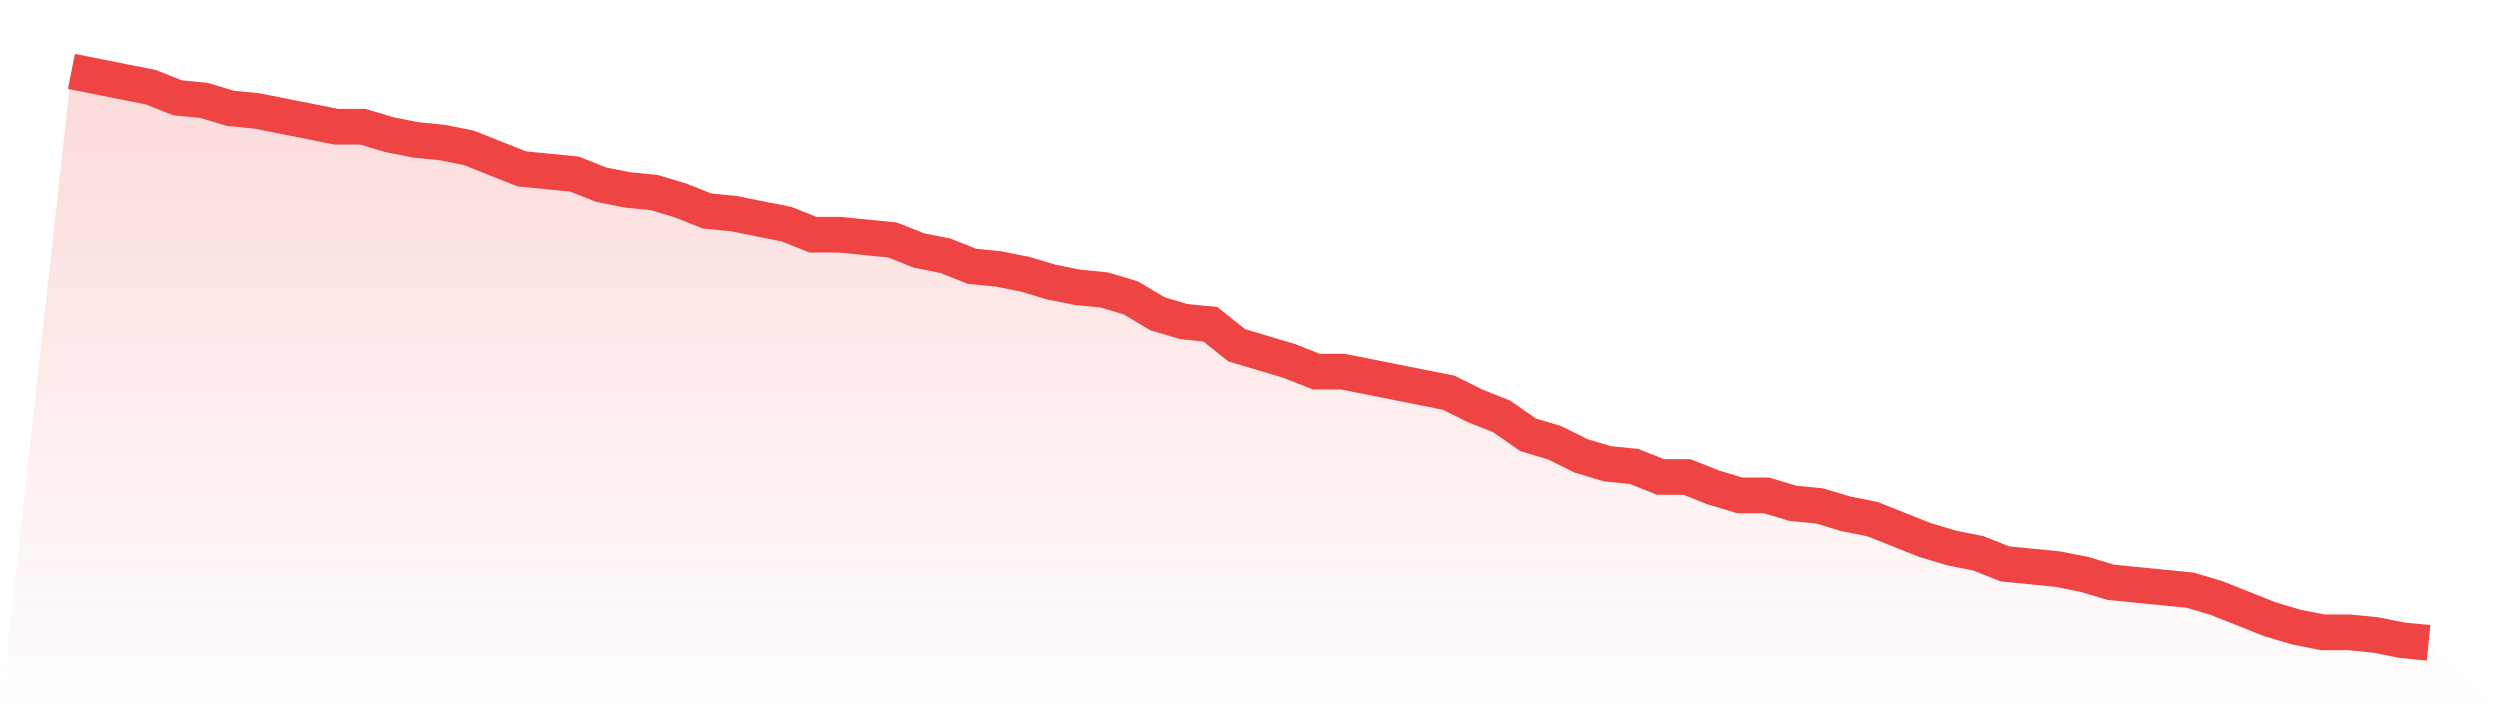
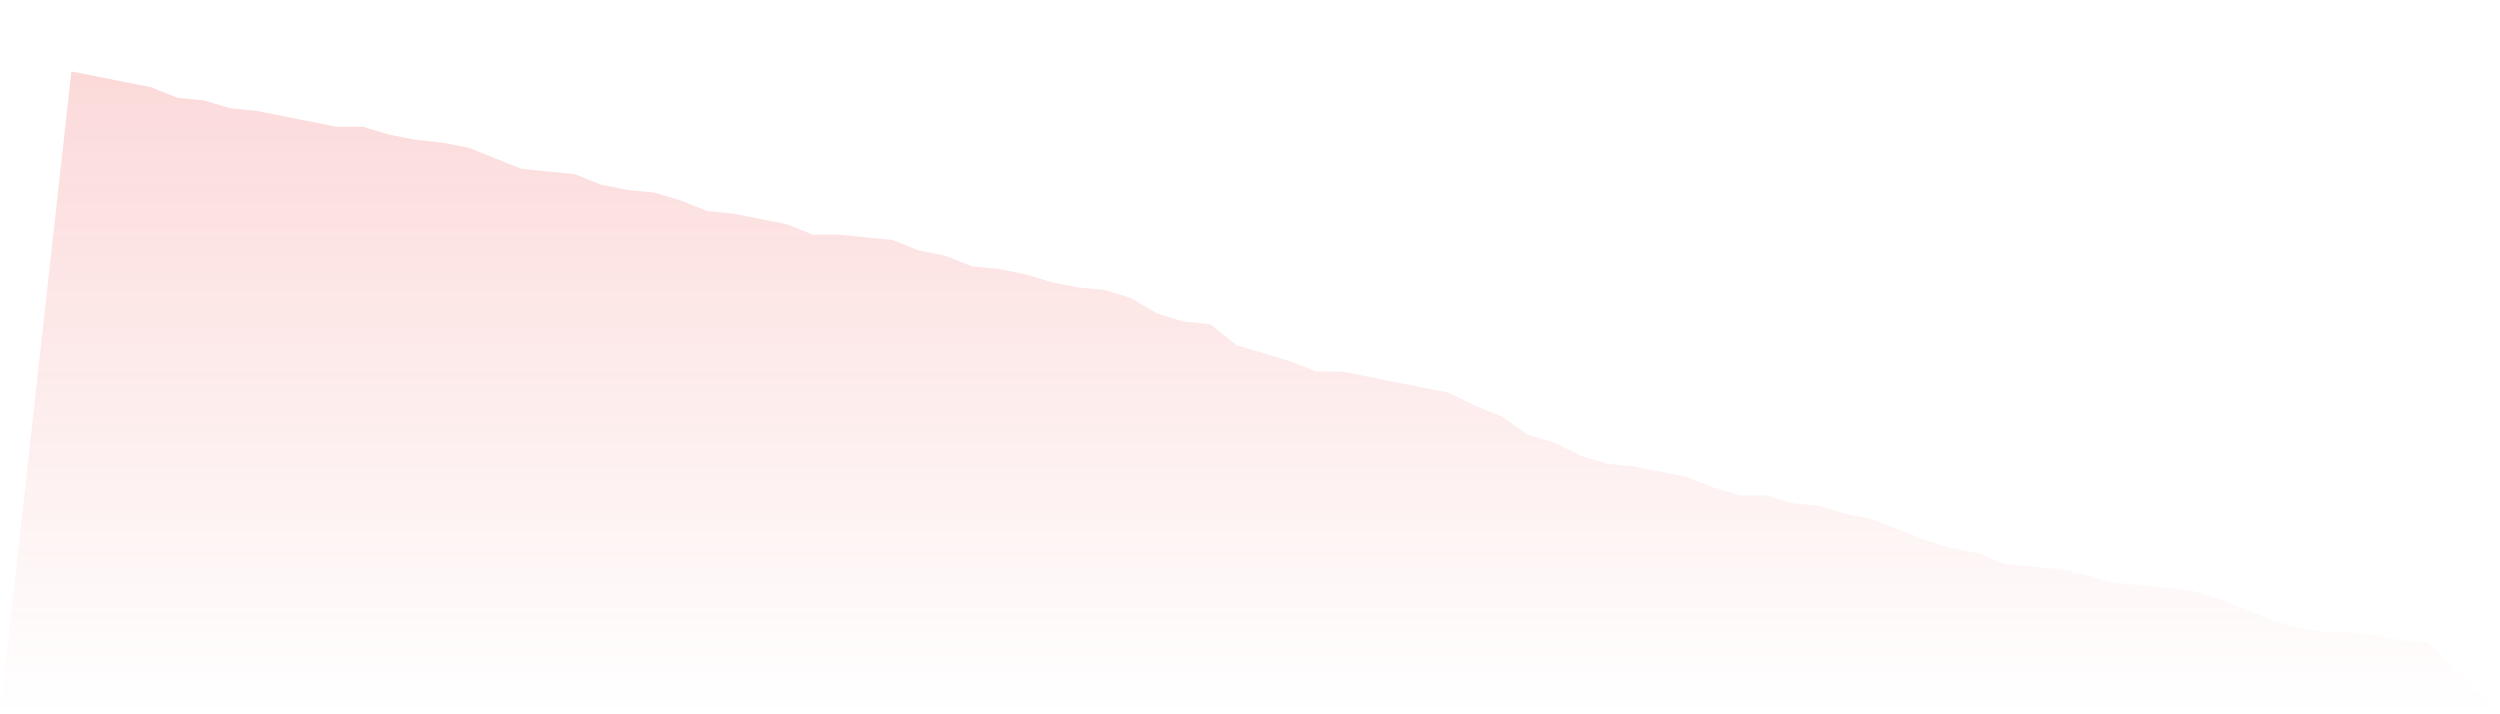
<svg xmlns="http://www.w3.org/2000/svg" viewBox="0 0 140 40">
  <defs>
    <linearGradient id="gradient" x1="0" x2="0" y1="0" y2="1">
      <stop offset="0%" stop-color="#ef4444" stop-opacity="0.2" />
      <stop offset="100%" stop-color="#ef4444" stop-opacity="0" />
    </linearGradient>
  </defs>
-   <path d="M4,4 L4,4 L5.483,4.295 L6.966,4.59 L8.449,4.885 L9.933,5.475 L11.416,5.622 L12.899,6.065 L14.382,6.212 L15.865,6.507 L17.348,6.802 L18.831,7.097 L20.315,7.097 L21.798,7.539 L23.281,7.834 L24.764,7.982 L26.247,8.276 L27.73,8.866 L29.213,9.456 L30.697,9.604 L32.18,9.751 L33.663,10.341 L35.146,10.636 L36.629,10.783 L38.112,11.226 L39.596,11.816 L41.079,11.963 L42.562,12.258 L44.045,12.553 L45.528,13.143 L47.011,13.143 L48.494,13.29 L49.978,13.438 L51.461,14.028 L52.944,14.323 L54.427,14.912 L55.91,15.06 L57.393,15.355 L58.876,15.797 L60.36,16.092 L61.843,16.24 L63.326,16.682 L64.809,17.567 L66.292,18.009 L67.775,18.157 L69.258,19.336 L70.742,19.779 L72.225,20.221 L73.708,20.811 L75.191,20.811 L76.674,21.106 L78.157,21.401 L79.64,21.696 L81.124,21.991 L82.607,22.728 L84.09,23.318 L85.573,24.35 L87.056,24.793 L88.539,25.53 L90.022,25.972 L91.506,26.12 L92.989,26.71 L94.472,26.71 L95.955,27.3 L97.438,27.742 L98.921,27.742 L100.404,28.184 L101.888,28.332 L103.371,28.774 L104.854,29.069 L106.337,29.659 L107.82,30.249 L109.303,30.691 L110.787,30.986 L112.27,31.576 L113.753,31.724 L115.236,31.871 L116.719,32.166 L118.202,32.608 L119.685,32.756 L121.169,32.903 L122.652,33.051 L124.135,33.493 L125.618,34.083 L127.101,34.673 L128.584,35.115 L130.067,35.41 L131.551,35.41 L133.034,35.558 L134.517,35.853 L136,36 L140,40 L0,40 z" fill="url(#gradient)" />
-   <path d="M4,4 L4,4 L5.483,4.295 L6.966,4.59 L8.449,4.885 L9.933,5.475 L11.416,5.622 L12.899,6.065 L14.382,6.212 L15.865,6.507 L17.348,6.802 L18.831,7.097 L20.315,7.097 L21.798,7.539 L23.281,7.834 L24.764,7.982 L26.247,8.276 L27.73,8.866 L29.213,9.456 L30.697,9.604 L32.18,9.751 L33.663,10.341 L35.146,10.636 L36.629,10.783 L38.112,11.226 L39.596,11.816 L41.079,11.963 L42.562,12.258 L44.045,12.553 L45.528,13.143 L47.011,13.143 L48.494,13.29 L49.978,13.438 L51.461,14.028 L52.944,14.323 L54.427,14.912 L55.91,15.06 L57.393,15.355 L58.876,15.797 L60.36,16.092 L61.843,16.24 L63.326,16.682 L64.809,17.567 L66.292,18.009 L67.775,18.157 L69.258,19.336 L70.742,19.779 L72.225,20.221 L73.708,20.811 L75.191,20.811 L76.674,21.106 L78.157,21.401 L79.64,21.696 L81.124,21.991 L82.607,22.728 L84.09,23.318 L85.573,24.35 L87.056,24.793 L88.539,25.53 L90.022,25.972 L91.506,26.12 L92.989,26.71 L94.472,26.71 L95.955,27.3 L97.438,27.742 L98.921,27.742 L100.404,28.184 L101.888,28.332 L103.371,28.774 L104.854,29.069 L106.337,29.659 L107.82,30.249 L109.303,30.691 L110.787,30.986 L112.27,31.576 L113.753,31.724 L115.236,31.871 L116.719,32.166 L118.202,32.608 L119.685,32.756 L121.169,32.903 L122.652,33.051 L124.135,33.493 L125.618,34.083 L127.101,34.673 L128.584,35.115 L130.067,35.41 L131.551,35.41 L133.034,35.558 L134.517,35.853 L136,36" fill="none" stroke="#ef4444" stroke-width="2" />
+   <path d="M4,4 L4,4 L5.483,4.295 L6.966,4.59 L8.449,4.885 L9.933,5.475 L11.416,5.622 L12.899,6.065 L14.382,6.212 L15.865,6.507 L17.348,6.802 L18.831,7.097 L20.315,7.097 L21.798,7.539 L23.281,7.834 L24.764,7.982 L26.247,8.276 L27.73,8.866 L29.213,9.456 L30.697,9.604 L32.18,9.751 L33.663,10.341 L35.146,10.636 L36.629,10.783 L38.112,11.226 L39.596,11.816 L41.079,11.963 L42.562,12.258 L44.045,12.553 L45.528,13.143 L47.011,13.143 L48.494,13.29 L49.978,13.438 L51.461,14.028 L52.944,14.323 L54.427,14.912 L55.91,15.06 L57.393,15.355 L58.876,15.797 L60.36,16.092 L61.843,16.24 L63.326,16.682 L64.809,17.567 L66.292,18.009 L67.775,18.157 L69.258,19.336 L70.742,19.779 L72.225,20.221 L73.708,20.811 L75.191,20.811 L76.674,21.106 L78.157,21.401 L79.64,21.696 L81.124,21.991 L82.607,22.728 L84.09,23.318 L85.573,24.35 L87.056,24.793 L88.539,25.53 L90.022,25.972 L91.506,26.12 L94.472,26.71 L95.955,27.3 L97.438,27.742 L98.921,27.742 L100.404,28.184 L101.888,28.332 L103.371,28.774 L104.854,29.069 L106.337,29.659 L107.82,30.249 L109.303,30.691 L110.787,30.986 L112.27,31.576 L113.753,31.724 L115.236,31.871 L116.719,32.166 L118.202,32.608 L119.685,32.756 L121.169,32.903 L122.652,33.051 L124.135,33.493 L125.618,34.083 L127.101,34.673 L128.584,35.115 L130.067,35.41 L131.551,35.41 L133.034,35.558 L134.517,35.853 L136,36 L140,40 L0,40 z" fill="url(#gradient)" />
</svg>